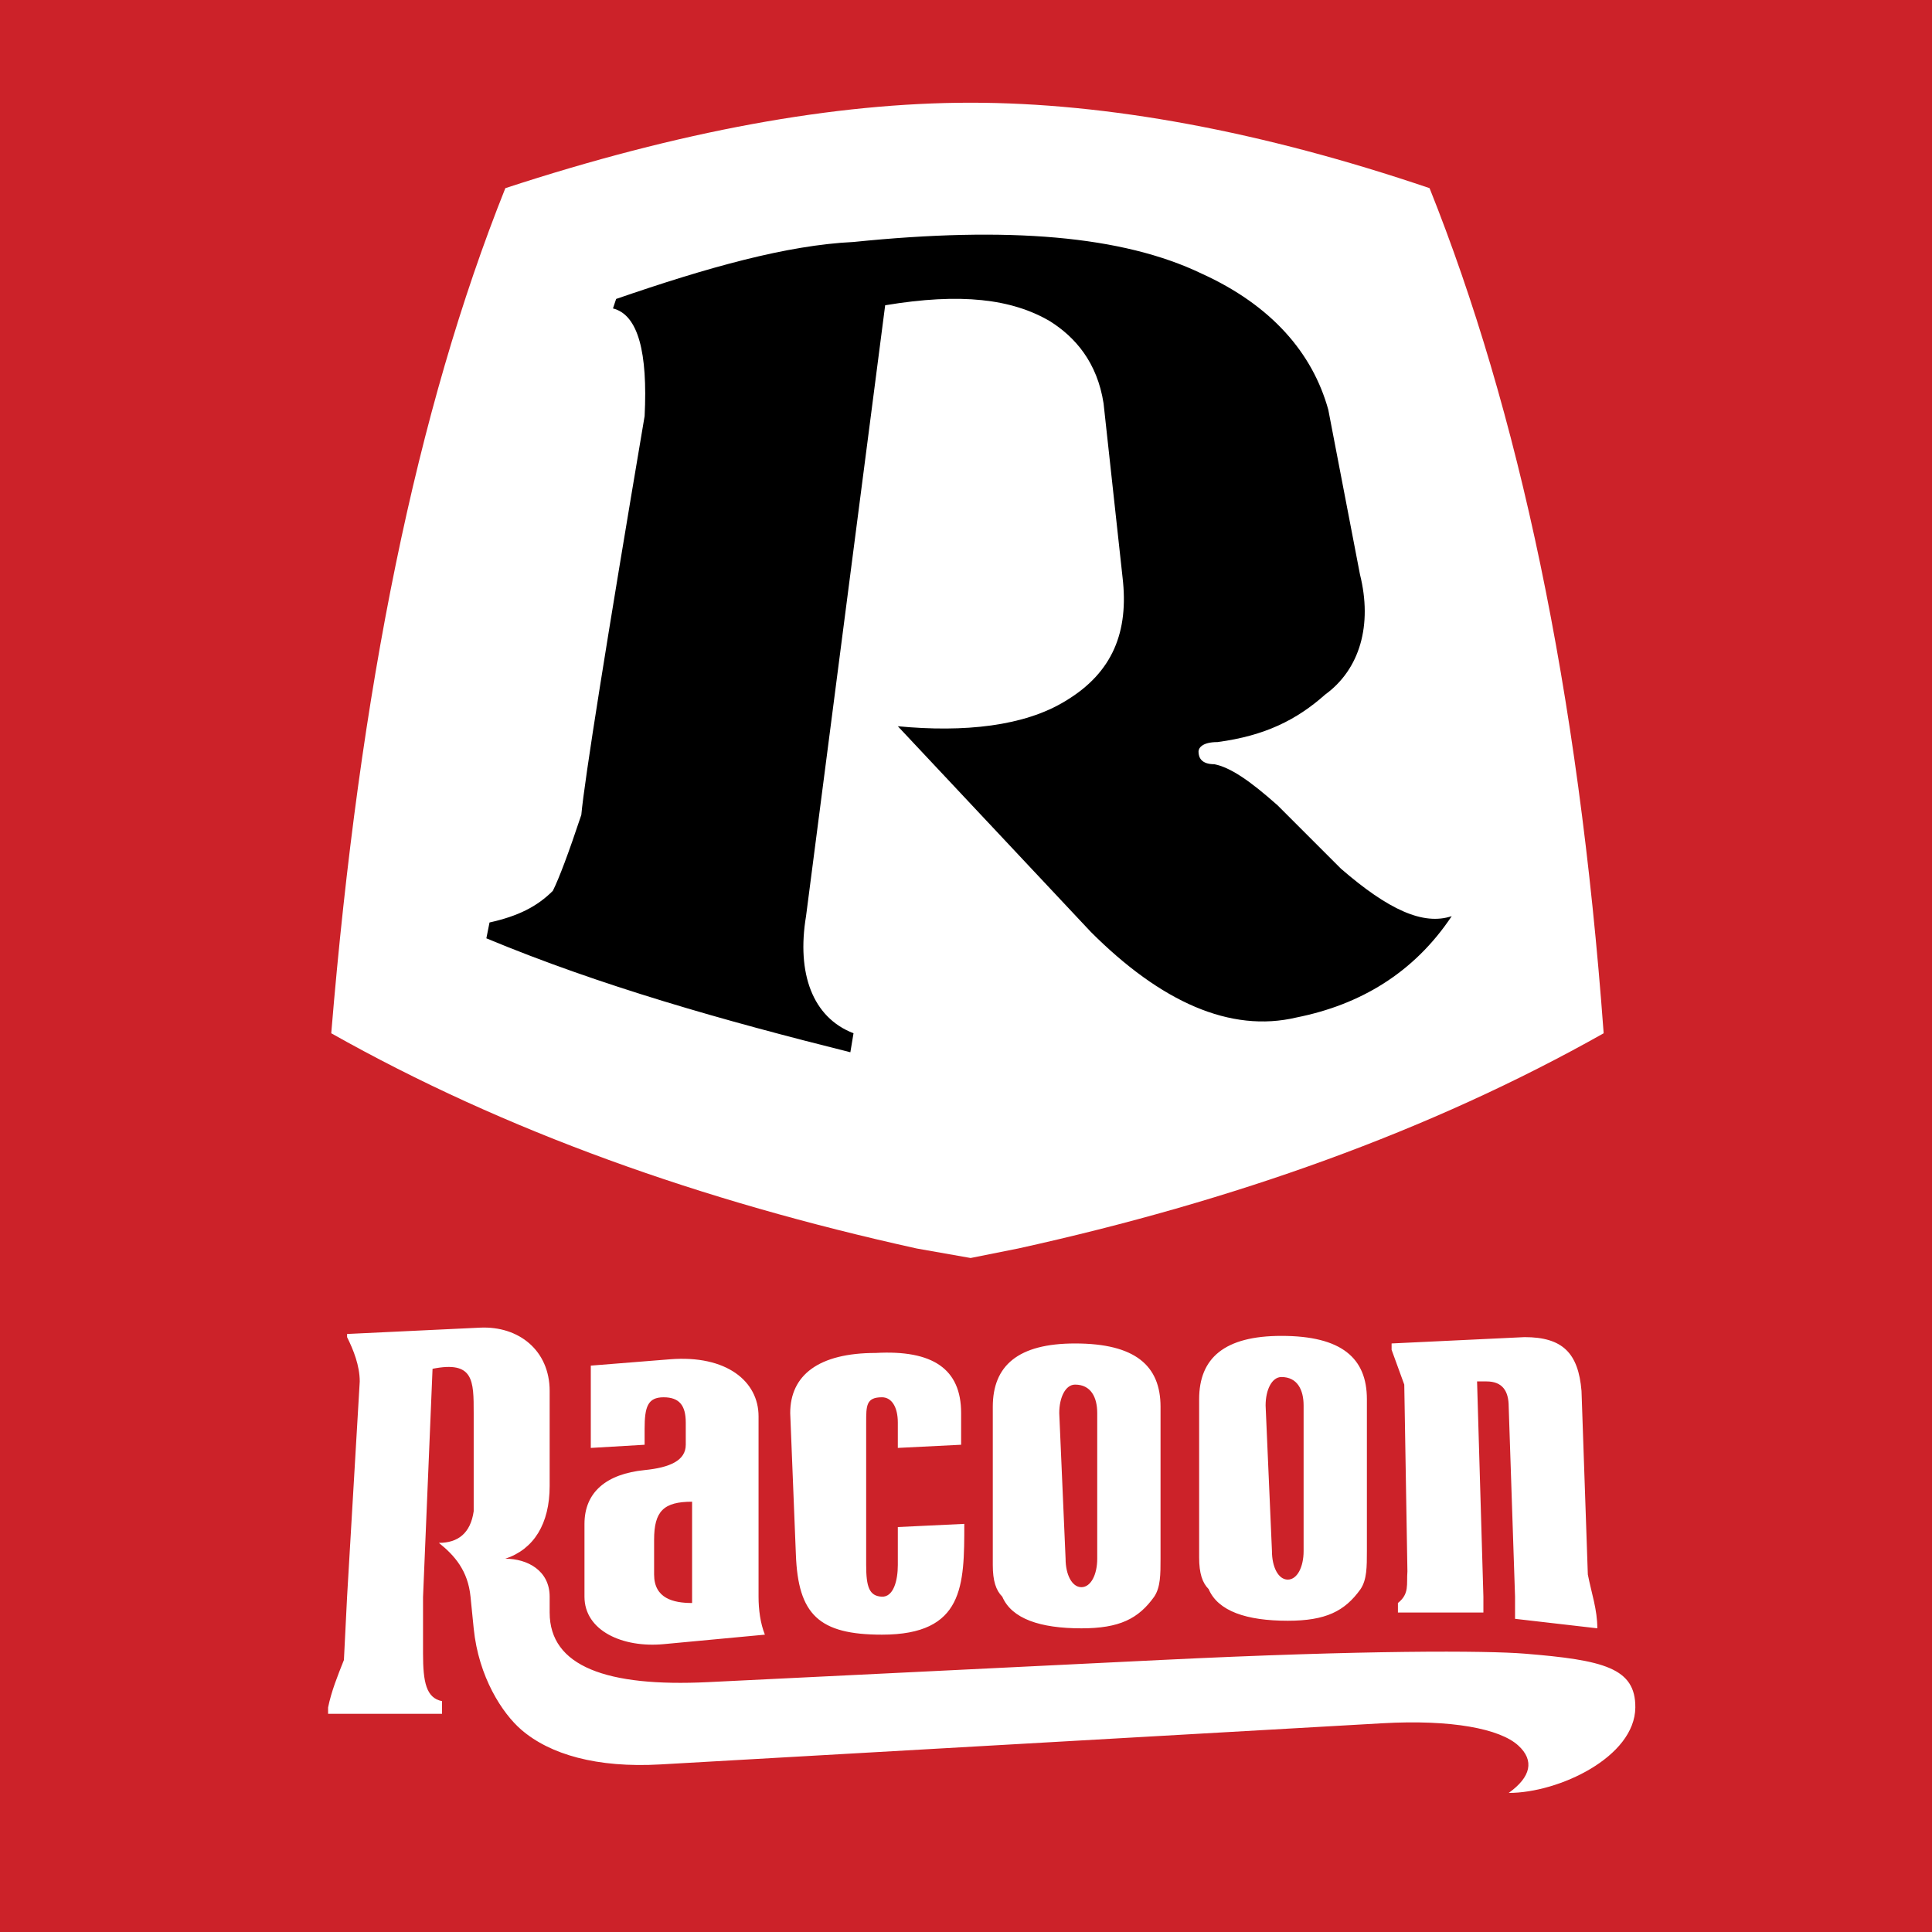
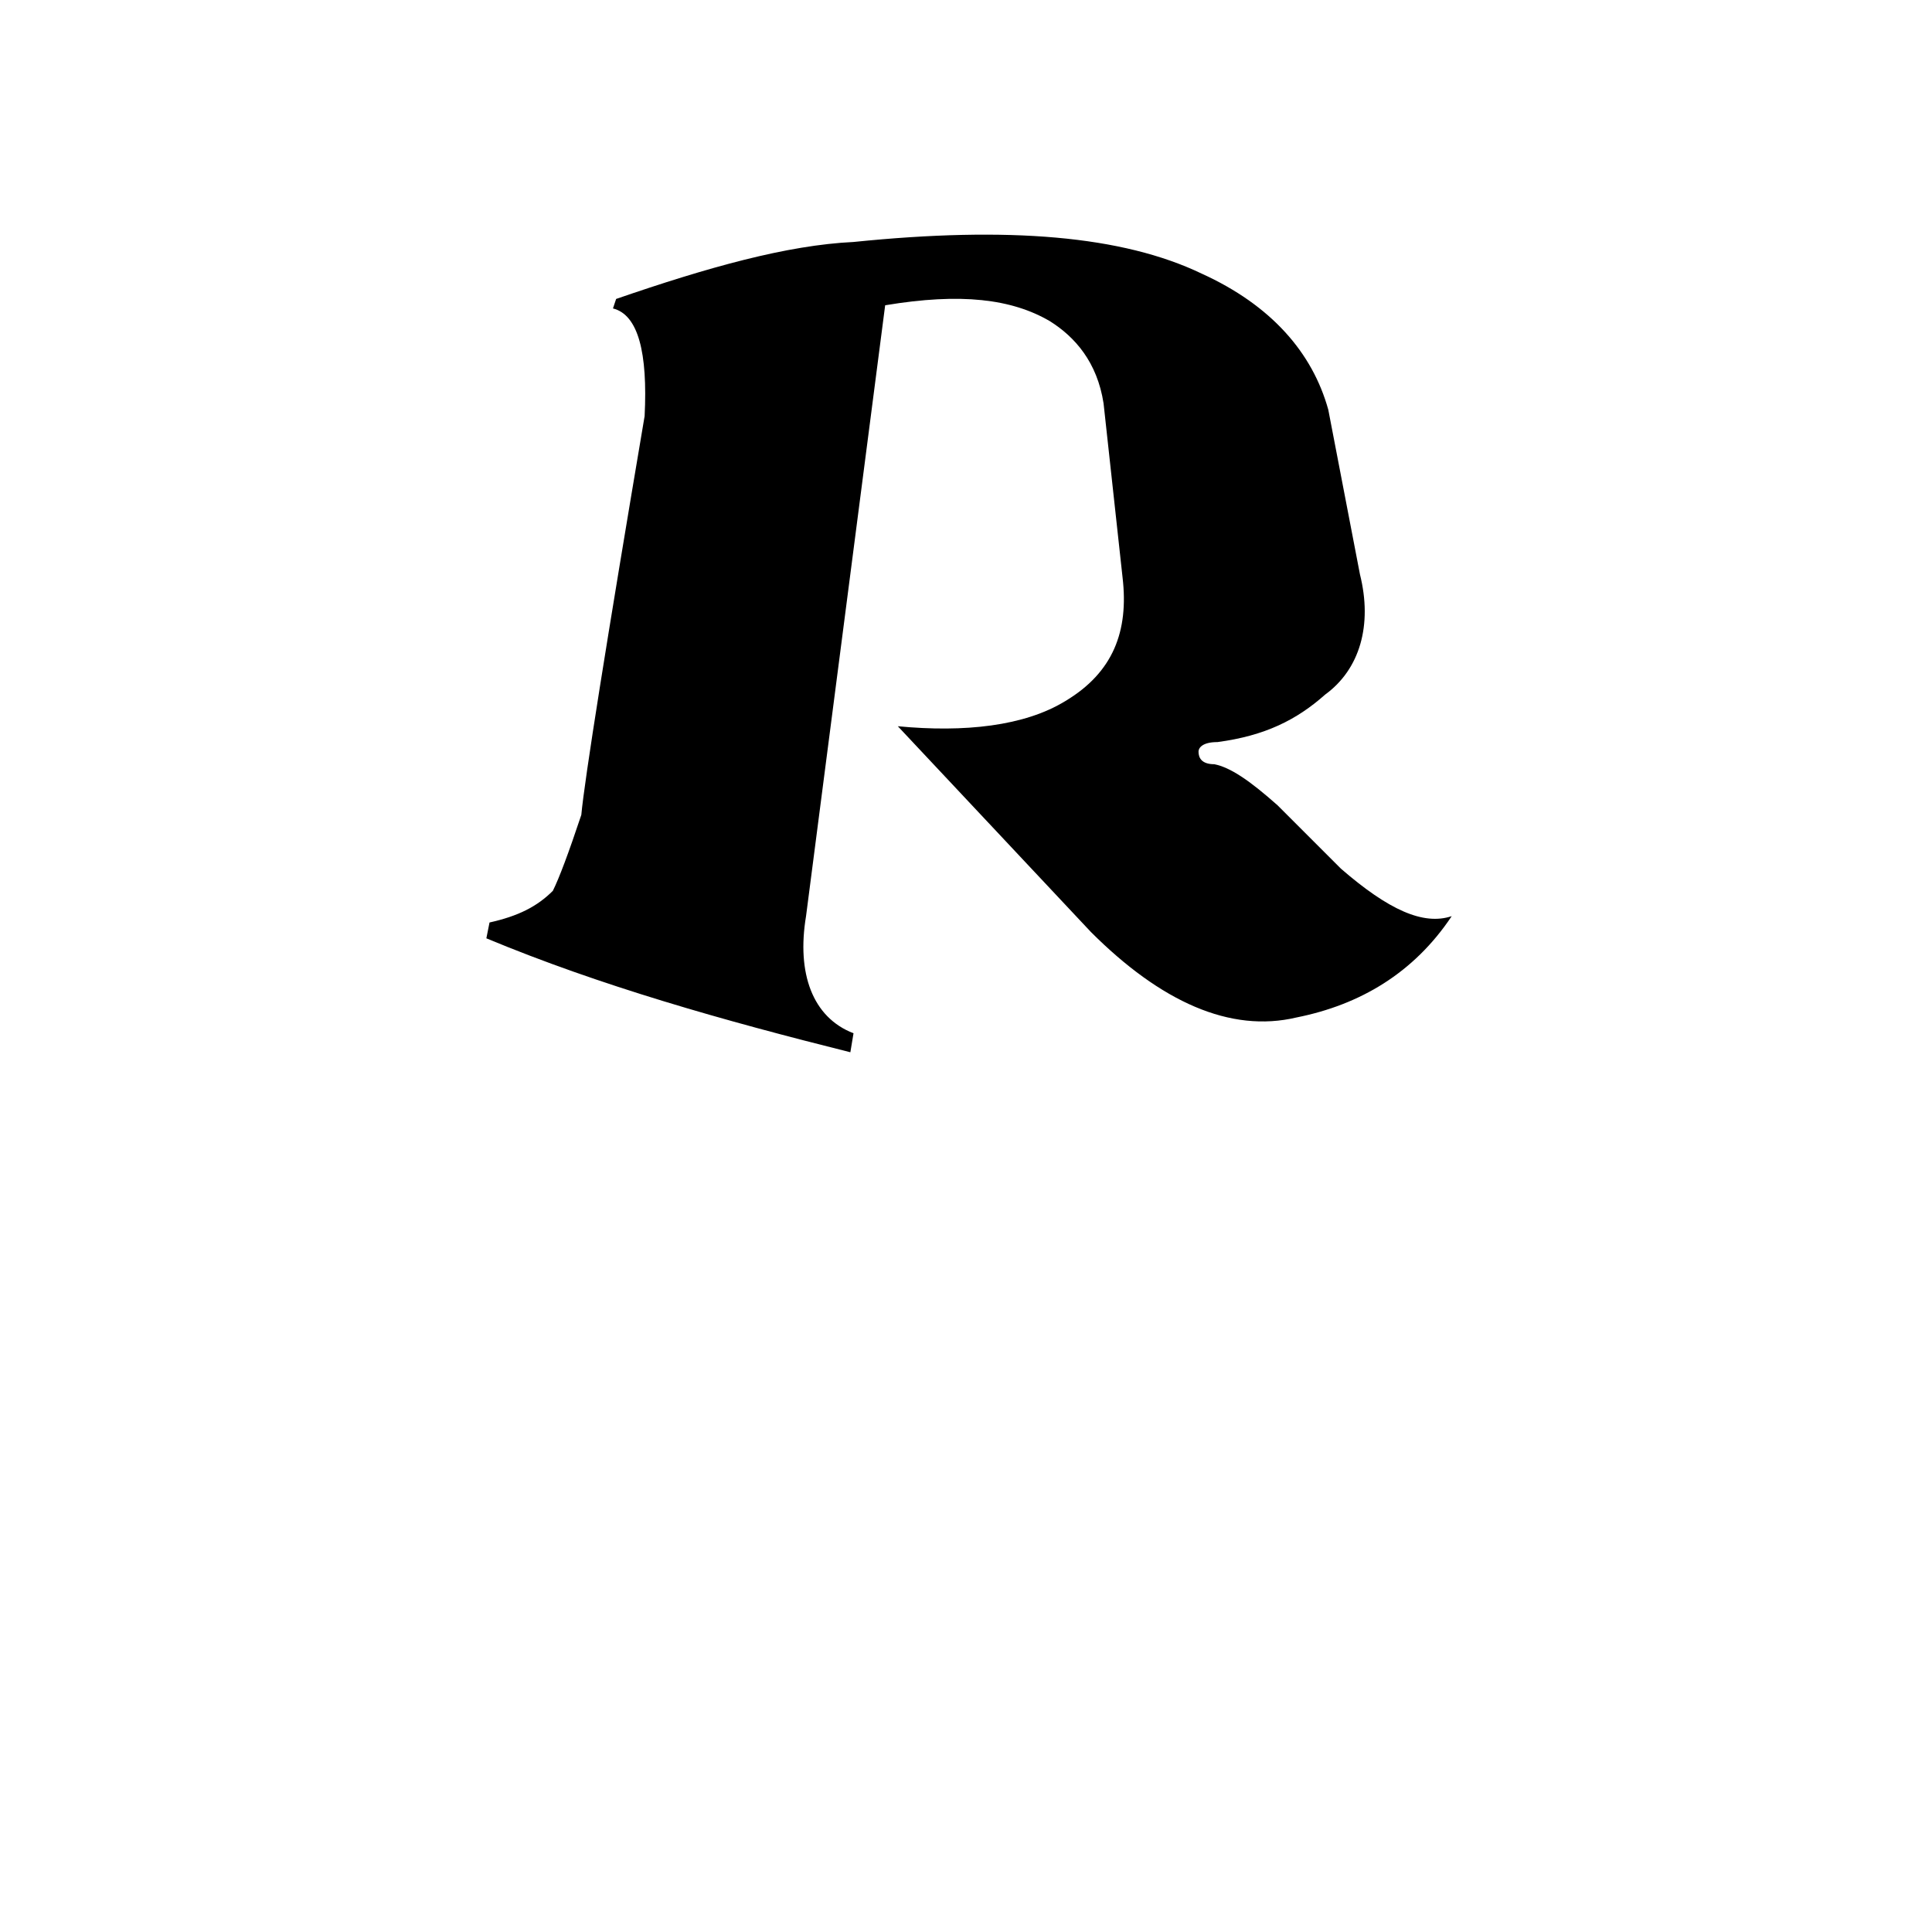
<svg xmlns="http://www.w3.org/2000/svg" width="2500" height="2500" viewBox="0 0 192.756 192.756">
  <g fill-rule="evenodd" clip-rule="evenodd">
-     <path fill="#cc2229" d="M0 0h192.756v192.756H0V0z" />
    <path d="M96.839 10.247c-13.579 0-29.053 2.842-46.421 8.526-8.842 22.105-14.526 49.895-17.369 84.316 17.369 9.789 36.948 16.736 58.422 21.475l5.368.947 4.737-.947c21.475-4.738 41.053-11.686 58.422-21.475-2.527-34.421-8.527-62.211-17.369-84.316-16.736-5.684-32.211-8.526-45.79-8.526z" fill="#fff" />
    <path d="M61.471 29.826c9.158-3.158 17.053-5.369 23.684-5.684 15.474-1.579 26.843-.632 34.738 3.158 6.947 3.157 11.053 7.895 12.631 13.579l3.158 16.421c1.264 5.053 0 9.474-3.473 12-2.844 2.526-6 4.105-10.738 4.737-1.578 0-1.895.631-1.895.947 0 .631.316 1.263 1.58 1.263 1.578.316 3.473 1.579 6.314 4.105l6.316 6.316c4.736 4.105 8.211 5.684 11.053 4.737-3.789 5.684-9.158 8.842-15.475 10.106-6.631 1.578-13.578-1.58-20.525-8.527L89.576 72.458c6.632.631 12.631 0 16.736-2.527 4.738-2.842 6.316-6.947 5.686-12.316l-1.895-17.368c-.633-4.105-2.844-6.632-5.369-8.211-3.789-2.21-8.842-2.842-16.421-1.579l-7.895 60.948c-.947 5.684.632 10.106 4.737 11.684l-.315 1.895c-12.632-3.158-24.947-6.631-36.316-11.368l.316-1.579c2.842-.631 4.737-1.579 6.316-3.158.632-1.263 1.579-3.79 2.842-7.579.316-3.474 2.527-17.368 6.316-39.79.315-6.316-.632-10.105-3.158-10.737l.315-.947z" />
    <path d="M115.787 155.512v-15.158c0-4.105-2.527-6.316-8.527-6.316-5.684 0-8.209 2.211-8.209 6.316v15.789c0 1.58.314 2.527.947 3.158.947 2.211 3.789 3.158 7.895 3.158 3.789 0 5.684-.947 7.264-3.158.63-.947.63-2.211.63-3.789zm-8.527-17.369c1.58 0 2.211 1.264 2.211 2.842v14.527c0 1.578-.631 2.842-1.578 2.842s-1.58-1.264-1.58-2.842l-.631-14.527c0-1.579.63-2.842 1.578-2.842zm29.115 16.613v-15.158c0-4.105-2.525-6.316-8.525-6.316-5.686 0-8.211 2.211-8.211 6.316v15.789c0 1.58.316 2.527.947 3.158.947 2.211 3.789 3.158 7.895 3.158 3.789 0 5.686-.947 7.264-3.158.63-.947.63-2.211.63-3.789zm-8.525-17.369c1.578 0 2.211 1.264 2.211 2.842v14.527c0 1.578-.633 2.842-1.58 2.842s-1.578-1.264-1.578-2.842l-.633-14.527c0-1.579.632-2.842 1.58-2.842zm-39.883 21.914c-1.242-.066-1.549-.982-1.549-3.158v-14.211c0-1.699 0-2.525 1.579-2.525.948 0 1.579.949 1.579 2.525v2.527l6.316-.316v-3.158c0-4.42-2.842-6.314-8.526-6-5.684 0-8.526 2.211-8.526 6l.564 14.086c.218 6.023 2.299 8.02 8.593 8.02 8.192 0 8.211-4.902 8.211-11.053l-6.632.316v3.789c0 1.578-.446 3.222-1.609 3.158zm64.137-25.895l-13.264.631v.633l1.264 3.473.314 18.633c-.104 1.293.225 2.227-.947 3.156v.949h8.527v-1.58l-.631-21.475h.947c1.578 0 2.209.949 2.209 2.527l.633 18.947v2.211l8.209.947c0-1.881-.576-3.475-.947-5.369l-.631-18.314c-.316-3.791-1.894-5.369-5.683-5.369zM42.208 159.301l.947-22.736c4.115-.824 4.105 1.176 4.105 4.42v9.791c-.316 2.209-1.579 3.156-3.474 3.156 1.58 1.264 2.9 2.779 3.158 5.369l.316 3.158c.487 4.877 2.874 8.49 4.737 10.105 2.874 2.488 7.558 3.836 13.895 3.473l72.001-4.105c6.965-.396 11.756.553 13.578 2.211 1.652 1.502 1.264 3.158-.947 4.738 4.996 0 12.594-3.582 12.633-8.527.031-3.943-3.16-4.729-11.053-5.369-3.789-.307-15.807-.371-36.316.633l-45.159 2.209c-10.097.494-15.789-1.568-15.789-6.945v-1.58c0-2.604-2.211-3.789-4.421-3.789 2.842-.947 4.421-3.475 4.421-7.264v-9.473c0-4.041-3.082-6.498-6.948-6.316l-13.263.631v.316c.632 1.264 1.263 2.842 1.263 4.42l-1.263 21.475-.316 6.316c-.631 1.578-1.263 3.158-1.579 4.736v.631h11.368v-1.262c-1.579-.316-1.895-1.896-1.895-4.738v-5.684h.001zm26.842.631c-1.864 0-3.79-.451-3.79-2.842v-3.473c0-2.842.947-3.791 3.79-3.791v10.106zm-10.737-.631c0 3.4 3.807 5.119 7.895 4.736l10.105-.947c-.455-1.141-.632-2.508-.632-3.789v-18c0-3.475-3.179-6.135-8.842-5.684l-7.895.631v8.211l5.369-.316v-1.578c0-2.211.315-3.158 1.895-3.158s2.211.826 2.211 2.525v2.211c0 1.578-1.593 2.275-4.105 2.527-3.822.381-6 2.211-6 5.367v7.264h-.001z" fill="#fff" />
  </g>
</svg>